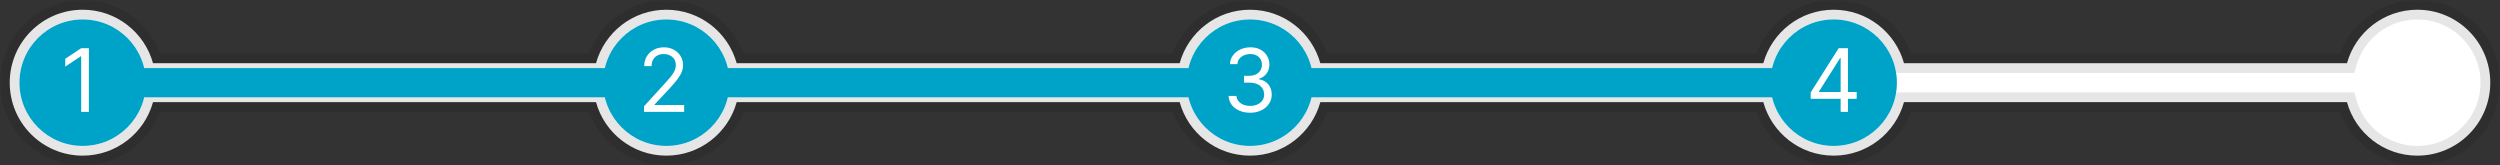
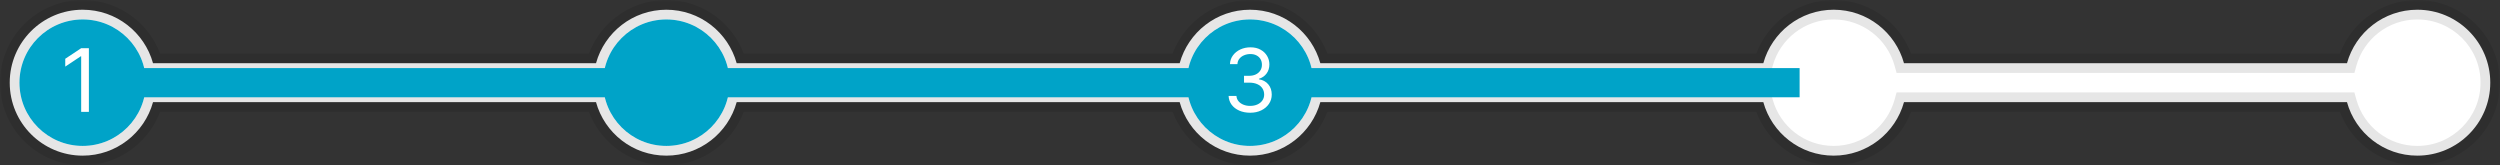
<svg xmlns="http://www.w3.org/2000/svg" width="514" height="34" viewBox="0 0 514 34" fill="none">
  <rect x="0" y="0" width="514" height="34" fill="#333333" stroke="none" />
  <mask id="path-1-outside-1_8_197" maskUnits="userSpaceOnUse" x="0" y="0" width="514" height="34" fill="black">
    <rect fill="white" width="514" height="34" />
-     <path fill-rule="evenodd" clip-rule="evenodd" d="M31.461 21C29.71 27.342 23.899 32 17 32C8.716 32 2 25.284 2 17C2 8.716 8.716 2 17 2C23.899 2 29.71 6.658 31.461 13H122.539C124.29 6.658 130.101 2 137 2C143.899 2 149.71 6.658 151.461 13H242.539C244.29 6.658 250.101 2 257 2C263.899 2 269.71 6.658 271.461 13H362.539C364.29 6.658 370.101 2 377 2C383.899 2 389.71 6.658 391.461 13H482.539C484.29 6.658 490.101 2 497 2C505.284 2 512 8.716 512 17C512 25.284 505.284 32 497 32C490.101 32 484.29 27.342 482.539 21H391.461C389.71 27.342 383.899 32 377 32C370.101 32 364.29 27.342 362.539 21H271.461C269.71 27.342 263.899 32 257 32C250.101 32 244.29 27.342 242.539 21H151.461C149.71 27.342 143.899 32 137 32C130.101 32 124.29 27.342 122.539 21H31.461Z" />
  </mask>
  <path fill-rule="evenodd" clip-rule="evenodd" d="M31.461 21C29.71 27.342 23.899 32 17 32C8.716 32 2 25.284 2 17C2 8.716 8.716 2 17 2C23.899 2 29.71 6.658 31.461 13H122.539C124.29 6.658 130.101 2 137 2C143.899 2 149.71 6.658 151.461 13H242.539C244.29 6.658 250.101 2 257 2C263.899 2 269.71 6.658 271.461 13H362.539C364.29 6.658 370.101 2 377 2C383.899 2 389.71 6.658 391.461 13H482.539C484.29 6.658 490.101 2 497 2C505.284 2 512 8.716 512 17C512 25.284 505.284 32 497 32C490.101 32 484.29 27.342 482.539 21H391.461C389.71 27.342 383.899 32 377 32C370.101 32 364.29 27.342 362.539 21H271.461C269.71 27.342 263.899 32 257 32C250.101 32 244.29 27.342 242.539 21H151.461C149.71 27.342 143.899 32 137 32C130.101 32 124.29 27.342 122.539 21H31.461Z" fill="white" />
  <path d="M31.461 21V19H29.938L29.533 20.468L31.461 21ZM31.461 13L29.533 13.532L29.938 15H31.461V13ZM122.539 13V15H124.062L124.467 13.532L122.539 13ZM151.461 13L149.533 13.532L149.938 15H151.461V13ZM242.539 13V15H244.062L244.467 13.532L242.539 13ZM271.461 13L269.533 13.532L269.938 15H271.461V13ZM362.539 13V15H364.062L364.467 13.532L362.539 13ZM391.461 13L389.533 13.532L389.938 15H391.461V13ZM482.539 13V15H484.062L484.467 13.532L482.539 13ZM482.539 21L484.467 20.468L484.062 19H482.539V21ZM391.461 21V19H389.938L389.533 20.468L391.461 21ZM362.539 21L364.467 20.468L364.062 19H362.539V21ZM271.461 21V19H269.938L269.533 20.468L271.461 21ZM242.539 21L244.467 20.468L244.062 19H242.539V21ZM151.461 21V19H149.938L149.533 20.468L151.461 21ZM122.539 21L124.467 20.468L124.062 19H122.539V21ZM29.533 20.468C28.015 25.965 22.976 30 17 30V34C24.822 34 31.405 28.719 33.389 21.532L29.533 20.468ZM17 30C9.82 30 4 24.18 4 17H0C0 26.389 7.611 34 17 34V30ZM4 17C4 9.82 9.82 4 17 4V0C7.611 0 0 7.611 0 17H4ZM17 4C22.976 4 28.015 8.034 29.533 13.532L33.389 12.468C31.405 5.281 24.822 0 17 0V4ZM31.461 15H122.539V11H31.461V15ZM124.467 13.532C125.984 8.034 131.024 4 137 4V0C129.178 0 122.595 5.281 120.611 12.468L124.467 13.532ZM137 4C142.976 4 148.016 8.034 149.533 13.532L153.389 12.468C151.405 5.281 144.822 0 137 0V4ZM151.461 15H242.539V11H151.461V15ZM257 0C249.178 0 242.595 5.281 240.611 12.468L244.467 13.532C245.984 8.034 251.024 4 257 4V0ZM273.389 12.468C271.405 5.281 264.822 0 257 0V4C262.976 4 268.016 8.034 269.533 13.532L273.389 12.468ZM271.461 15H362.539V11H271.461V15ZM364.467 13.532C365.984 8.034 371.024 4 377 4V0C369.178 0 362.595 5.281 360.611 12.468L364.467 13.532ZM377 4C382.976 4 388.016 8.034 389.533 13.532L393.389 12.468C391.405 5.281 384.822 0 377 0V4ZM391.461 15H482.539V11H391.461V15ZM497 0C489.178 0 482.595 5.281 480.611 12.468L484.467 13.532C485.984 8.034 491.024 4 497 4V0ZM514 17C514 7.611 506.389 0 497 0V4C504.18 4 510 9.82 510 17H514ZM497 34C506.389 34 514 26.389 514 17H510C510 24.18 504.18 30 497 30V34ZM480.611 21.532C482.595 28.719 489.178 34 497 34V30C491.024 30 485.984 25.965 484.467 20.468L480.611 21.532ZM482.539 19H391.461V23H482.539V19ZM389.533 20.468C388.016 25.965 382.976 30 377 30V34C384.822 34 391.405 28.719 393.389 21.532L389.533 20.468ZM377 30C371.024 30 365.984 25.965 364.467 20.468L360.611 21.532C362.595 28.719 369.178 34 377 34V30ZM362.539 19H271.461V23H362.539V19ZM257 34C264.822 34 271.405 28.719 273.389 21.532L269.533 20.468C268.016 25.965 262.976 30 257 30V34ZM240.611 21.532C242.595 28.719 249.178 34 257 34V30C251.024 30 245.984 25.965 244.467 20.468L240.611 21.532ZM242.539 19H151.461V23H242.539V19ZM149.533 20.468C148.016 25.965 142.976 30 137 30V34C144.822 34 151.405 28.719 153.389 21.532L149.533 20.468ZM137 30C131.024 30 125.984 25.965 124.467 20.468L120.611 21.532C122.595 28.719 129.178 34 137 34V30ZM122.539 19H31.461V23H122.539V19Z" fill="black" fill-opacity="0.1" mask="url(#path-1-outside-1_8_197)" />
  <circle cx="17" cy="17" r="13" fill="#00A3C8" />
  <circle cx="137" cy="17" r="13" fill="#00A3C8" />
  <rect x="25" y="14" width="102" height="6" fill="#00A3C8" />
  <path d="M18.274 9.909V23H16.689V11.571H16.612L13.416 13.693V12.082L16.689 9.909H18.274Z" fill="white" />
-   <path d="M132.406 23V21.849L136.727 17.119C137.234 16.565 137.652 16.084 137.98 15.675C138.308 15.261 138.551 14.874 138.708 14.511C138.87 14.145 138.951 13.761 138.951 13.361C138.951 12.901 138.841 12.502 138.619 12.165C138.402 11.829 138.103 11.569 137.724 11.386C137.345 11.202 136.919 11.111 136.446 11.111C135.943 11.111 135.504 11.215 135.129 11.424C134.758 11.629 134.471 11.916 134.266 12.287C134.066 12.658 133.966 13.092 133.966 13.591H132.457C132.457 12.824 132.634 12.151 132.988 11.571C133.341 10.992 133.823 10.54 134.432 10.216C135.046 9.892 135.734 9.73 136.497 9.73C137.264 9.73 137.944 9.892 138.536 10.216C139.128 10.54 139.593 10.977 139.929 11.526C140.266 12.076 140.434 12.688 140.434 13.361C140.434 13.842 140.347 14.313 140.172 14.773C140.002 15.229 139.703 15.739 139.277 16.301C138.855 16.859 138.27 17.541 137.52 18.347L134.579 21.491V21.594H140.664V23H132.406Z" fill="white" />
  <rect x="144" y="14" width="106" height="6" fill="#00A3C8" />
  <rect x="264" y="14" width="106" height="6" fill="#00A3C8" />
  <circle cx="257" cy="17" r="13" fill="#00A3C8" />
-   <circle cx="377" cy="17" r="13" fill="#00A3C8" />
  <path d="M257.048 23.179C256.204 23.179 255.452 23.034 254.792 22.744C254.135 22.454 253.613 22.052 253.225 21.536C252.842 21.016 252.633 20.413 252.599 19.727H254.21C254.244 20.149 254.389 20.514 254.645 20.82C254.9 21.123 255.235 21.357 255.648 21.523C256.061 21.69 256.52 21.773 257.022 21.773C257.585 21.773 258.083 21.675 258.518 21.479C258.953 21.283 259.294 21.01 259.541 20.66C259.788 20.311 259.912 19.906 259.912 19.446C259.912 18.965 259.792 18.541 259.554 18.174C259.315 17.803 258.966 17.514 258.505 17.305C258.045 17.096 257.483 16.991 256.818 16.991H255.77V15.585H256.818C257.338 15.585 257.794 15.492 258.186 15.304C258.582 15.117 258.891 14.852 259.113 14.511C259.338 14.171 259.451 13.77 259.451 13.31C259.451 12.867 259.353 12.481 259.157 12.153C258.961 11.825 258.684 11.569 258.326 11.386C257.973 11.202 257.555 11.111 257.074 11.111C256.622 11.111 256.196 11.194 255.795 11.36C255.399 11.522 255.075 11.758 254.824 12.07C254.572 12.376 254.436 12.747 254.414 13.182H252.88C252.906 12.496 253.113 11.895 253.5 11.379C253.888 10.859 254.395 10.454 255.022 10.165C255.652 9.875 256.345 9.73 257.099 9.73C257.909 9.73 258.603 9.894 259.183 10.222C259.762 10.546 260.208 10.974 260.519 11.507C260.83 12.04 260.985 12.615 260.985 13.233C260.985 13.97 260.792 14.599 260.404 15.119C260.02 15.639 259.498 15.999 258.838 16.199V16.301C259.664 16.438 260.31 16.789 260.775 17.356C261.239 17.918 261.471 18.615 261.471 19.446C261.471 20.158 261.277 20.797 260.89 21.364C260.506 21.926 259.982 22.369 259.317 22.693C258.652 23.017 257.896 23.179 257.048 23.179Z" fill="white" />
-   <path d="M372.274 20.315V19.011L378.027 9.909H378.973V11.929H378.334L373.987 18.807V18.909H381.734V20.315H372.274ZM378.436 23V19.919V19.312V9.909H379.944V23H378.436Z" fill="white" />
</svg>